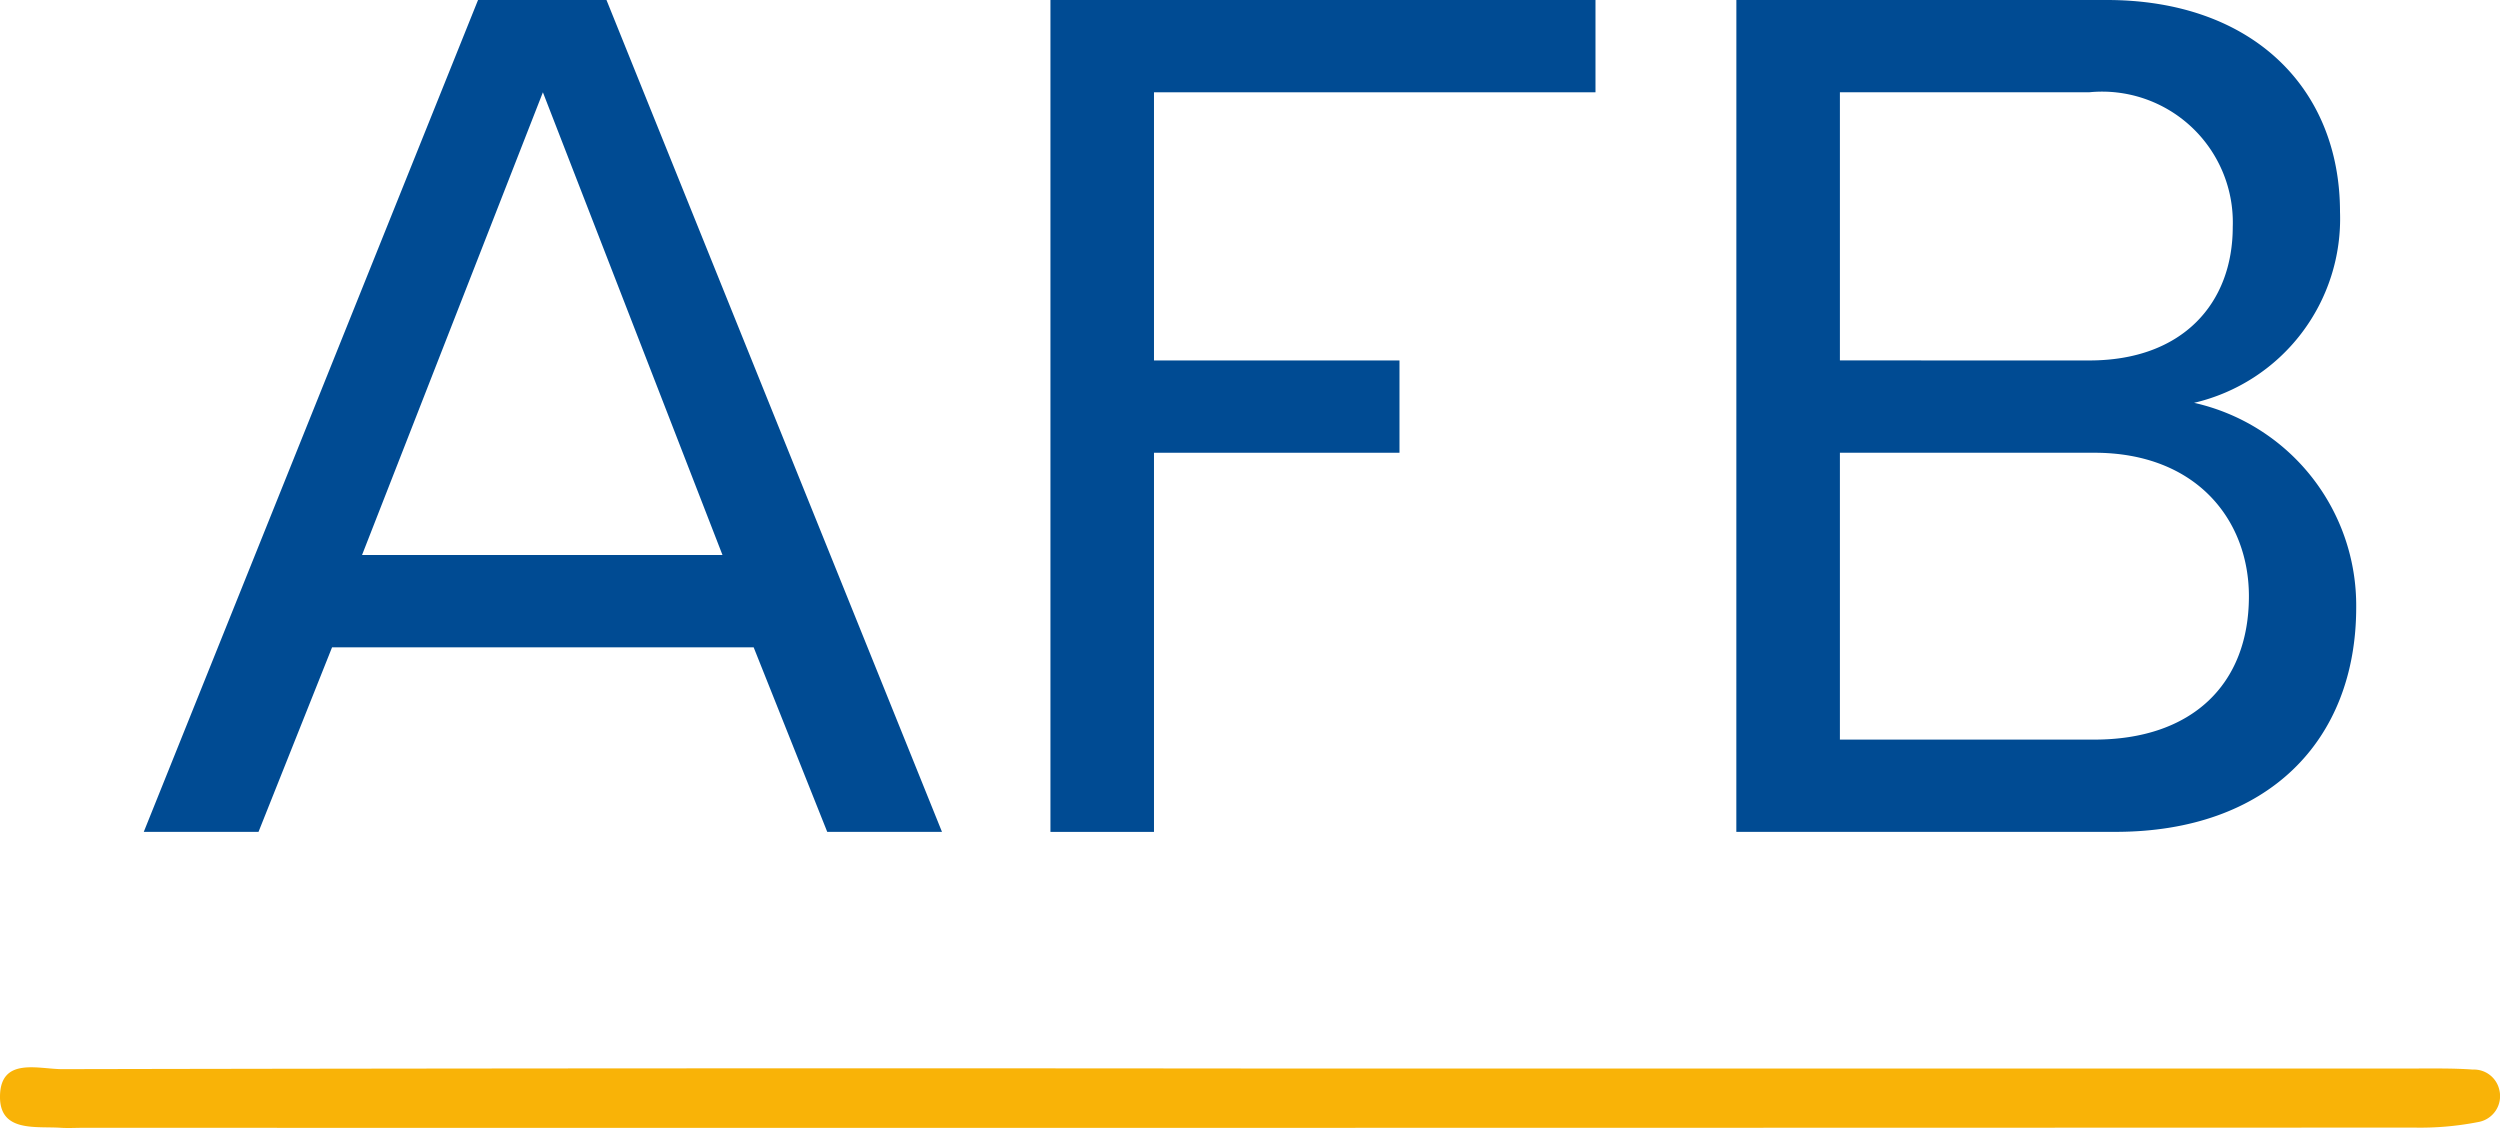
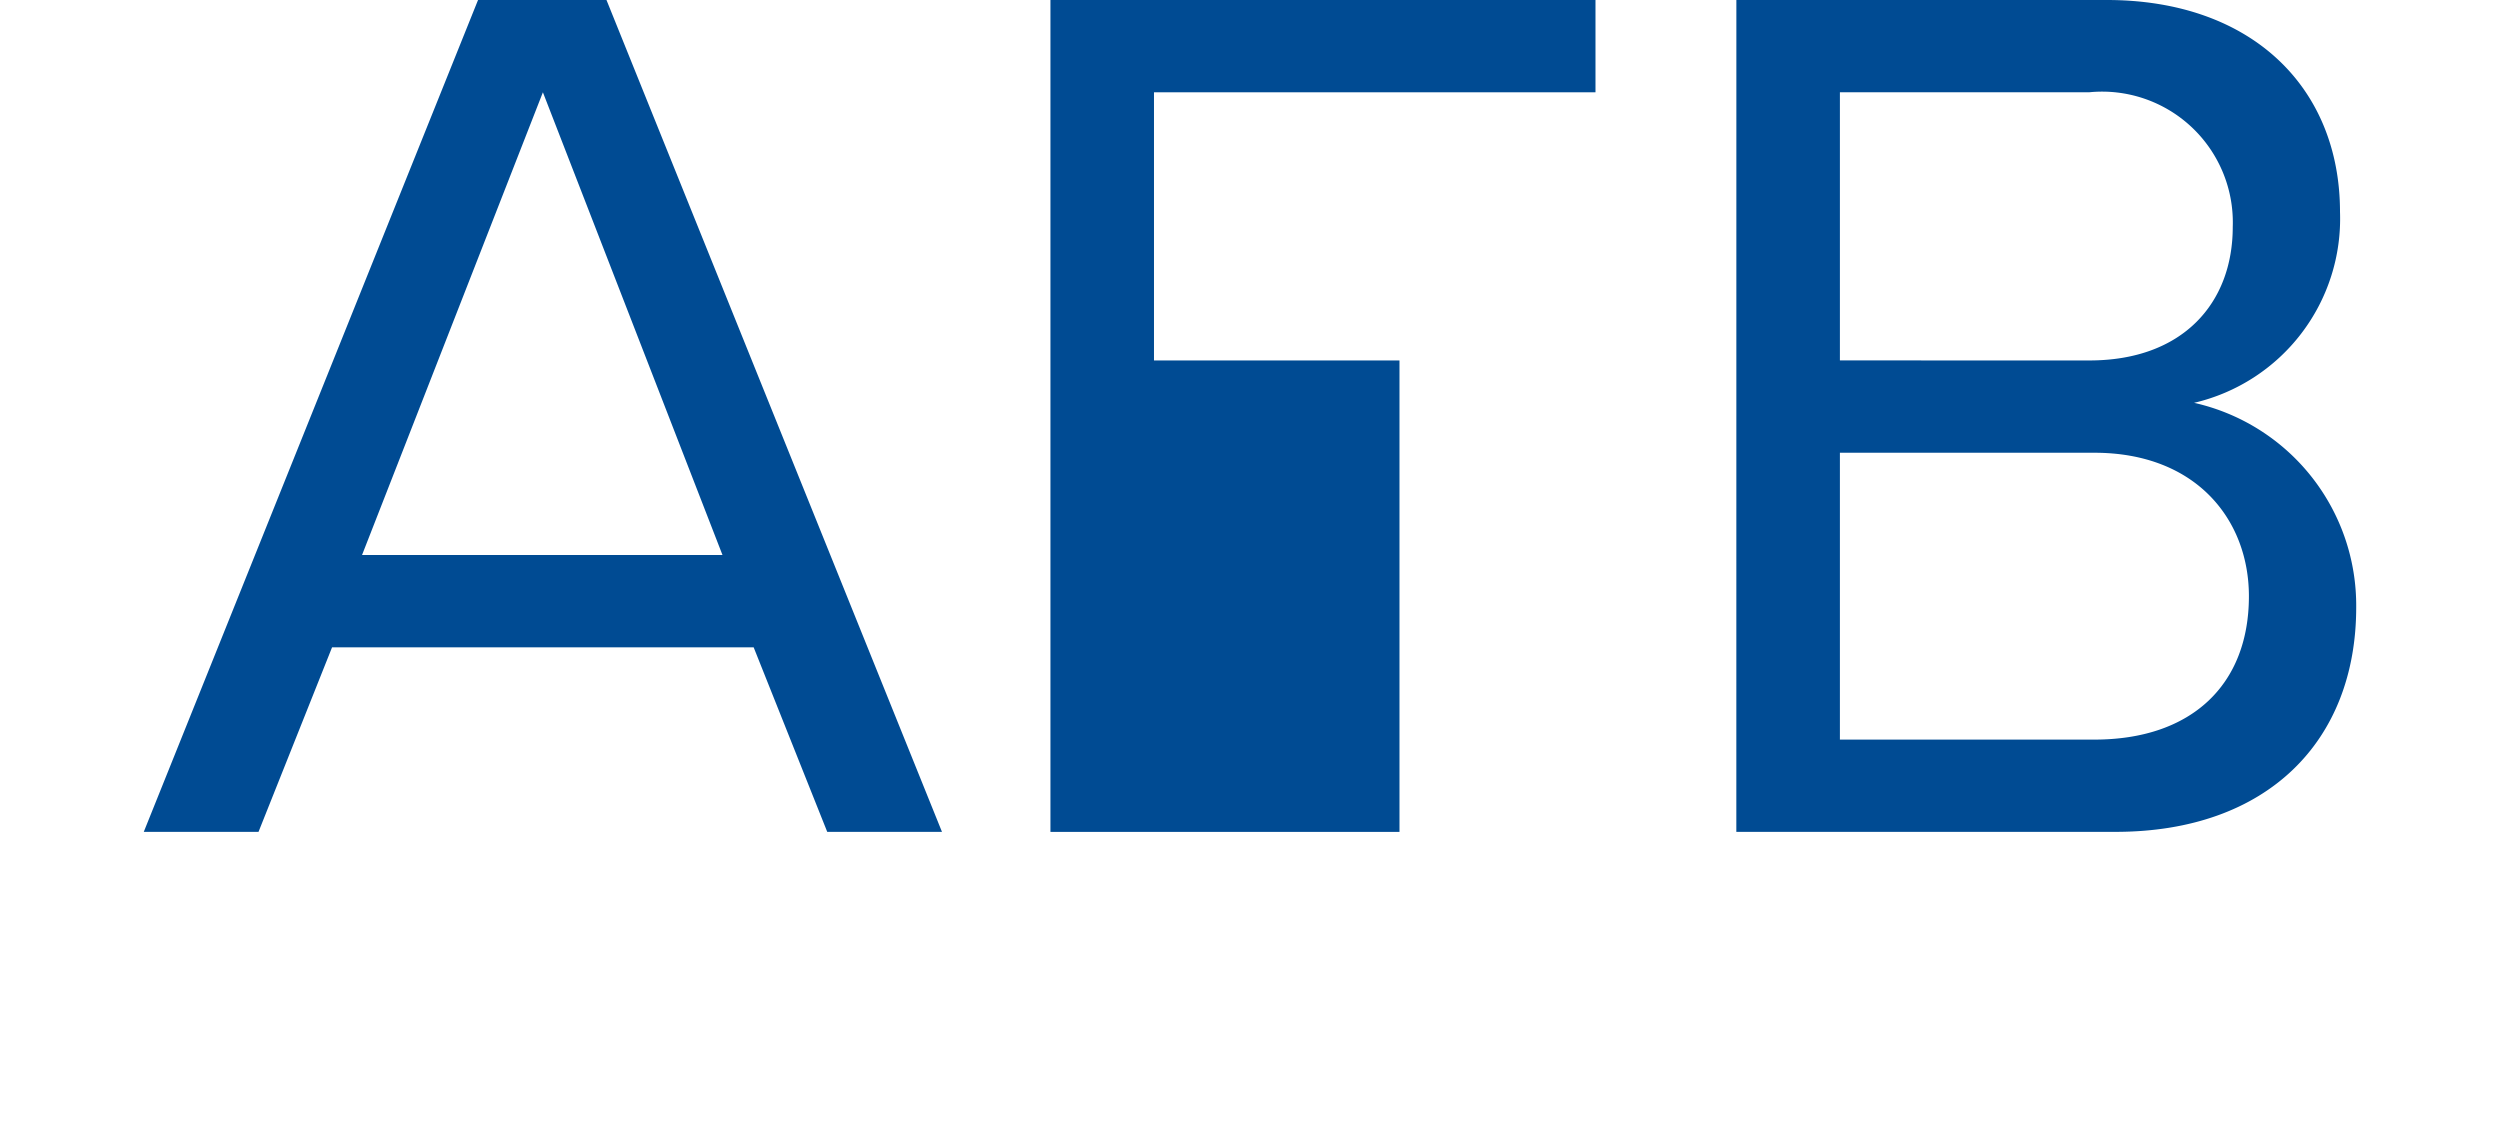
<svg xmlns="http://www.w3.org/2000/svg" width="71.16" height="32.108" viewBox="0 0 71.16 32.108">
  <g transform="translate(4.092)">
    <path d="M-877.98,648.613h-12l-2.094,5.254h-3.266l9.515-23.679h3.656l9.55,23.679h-3.266Zm-11.147-2.627h10.26l-5.112-13.171Z" transform="translate(895.34 -630.188)" fill="#004b93" />
-     <path d="M-832.4,630.188h15.514v2.627h-12.567v7.633h6.988v2.627h-6.988v10.792H-832.4Z" transform="translate(858.208 -630.188)" fill="#004b93" />
+     <path d="M-832.4,630.188h15.514v2.627h-12.567v7.633h6.988v2.627v10.792H-832.4Z" transform="translate(858.208 -630.188)" fill="#004b93" />
    <path d="M-784.784,630.188h10.543c4.118,0,6.639,2.485,6.639,6.035a5.382,5.382,0,0,1-4.154,5.431,5.912,5.912,0,0,1,4.615,5.822c0,3.8-2.521,6.39-6.852,6.39h-10.792Zm10.047,10.26c2.662,0,4.082-1.633,4.082-3.8a3.722,3.722,0,0,0-4.082-3.834h-7.1v7.633Zm.142,10.792c2.769,0,4.4-1.562,4.4-4.082,0-2.165-1.491-4.083-4.4-4.083h-7.242v8.165Z" transform="translate(830.116 -630.188)" fill="#004b93" />
  </g>
-   <path d="M-869.753,704.308q16.592,0,33.183,0c.546,0,1.094-.009,1.637.03a.742.742,0,0,1,.753.57.749.749,0,0,1-.6.924,8.556,8.556,0,0,1-1.819.158q-33.183.011-66.366.006c-.2,0-.41.012-.615,0-.721-.05-1.753.139-1.739-.9.014-1.125,1.1-.769,1.769-.77Q-886.652,704.292-869.753,704.308Z" transform="translate(905.319 -673.894)" fill="#f9b307" />
</svg>